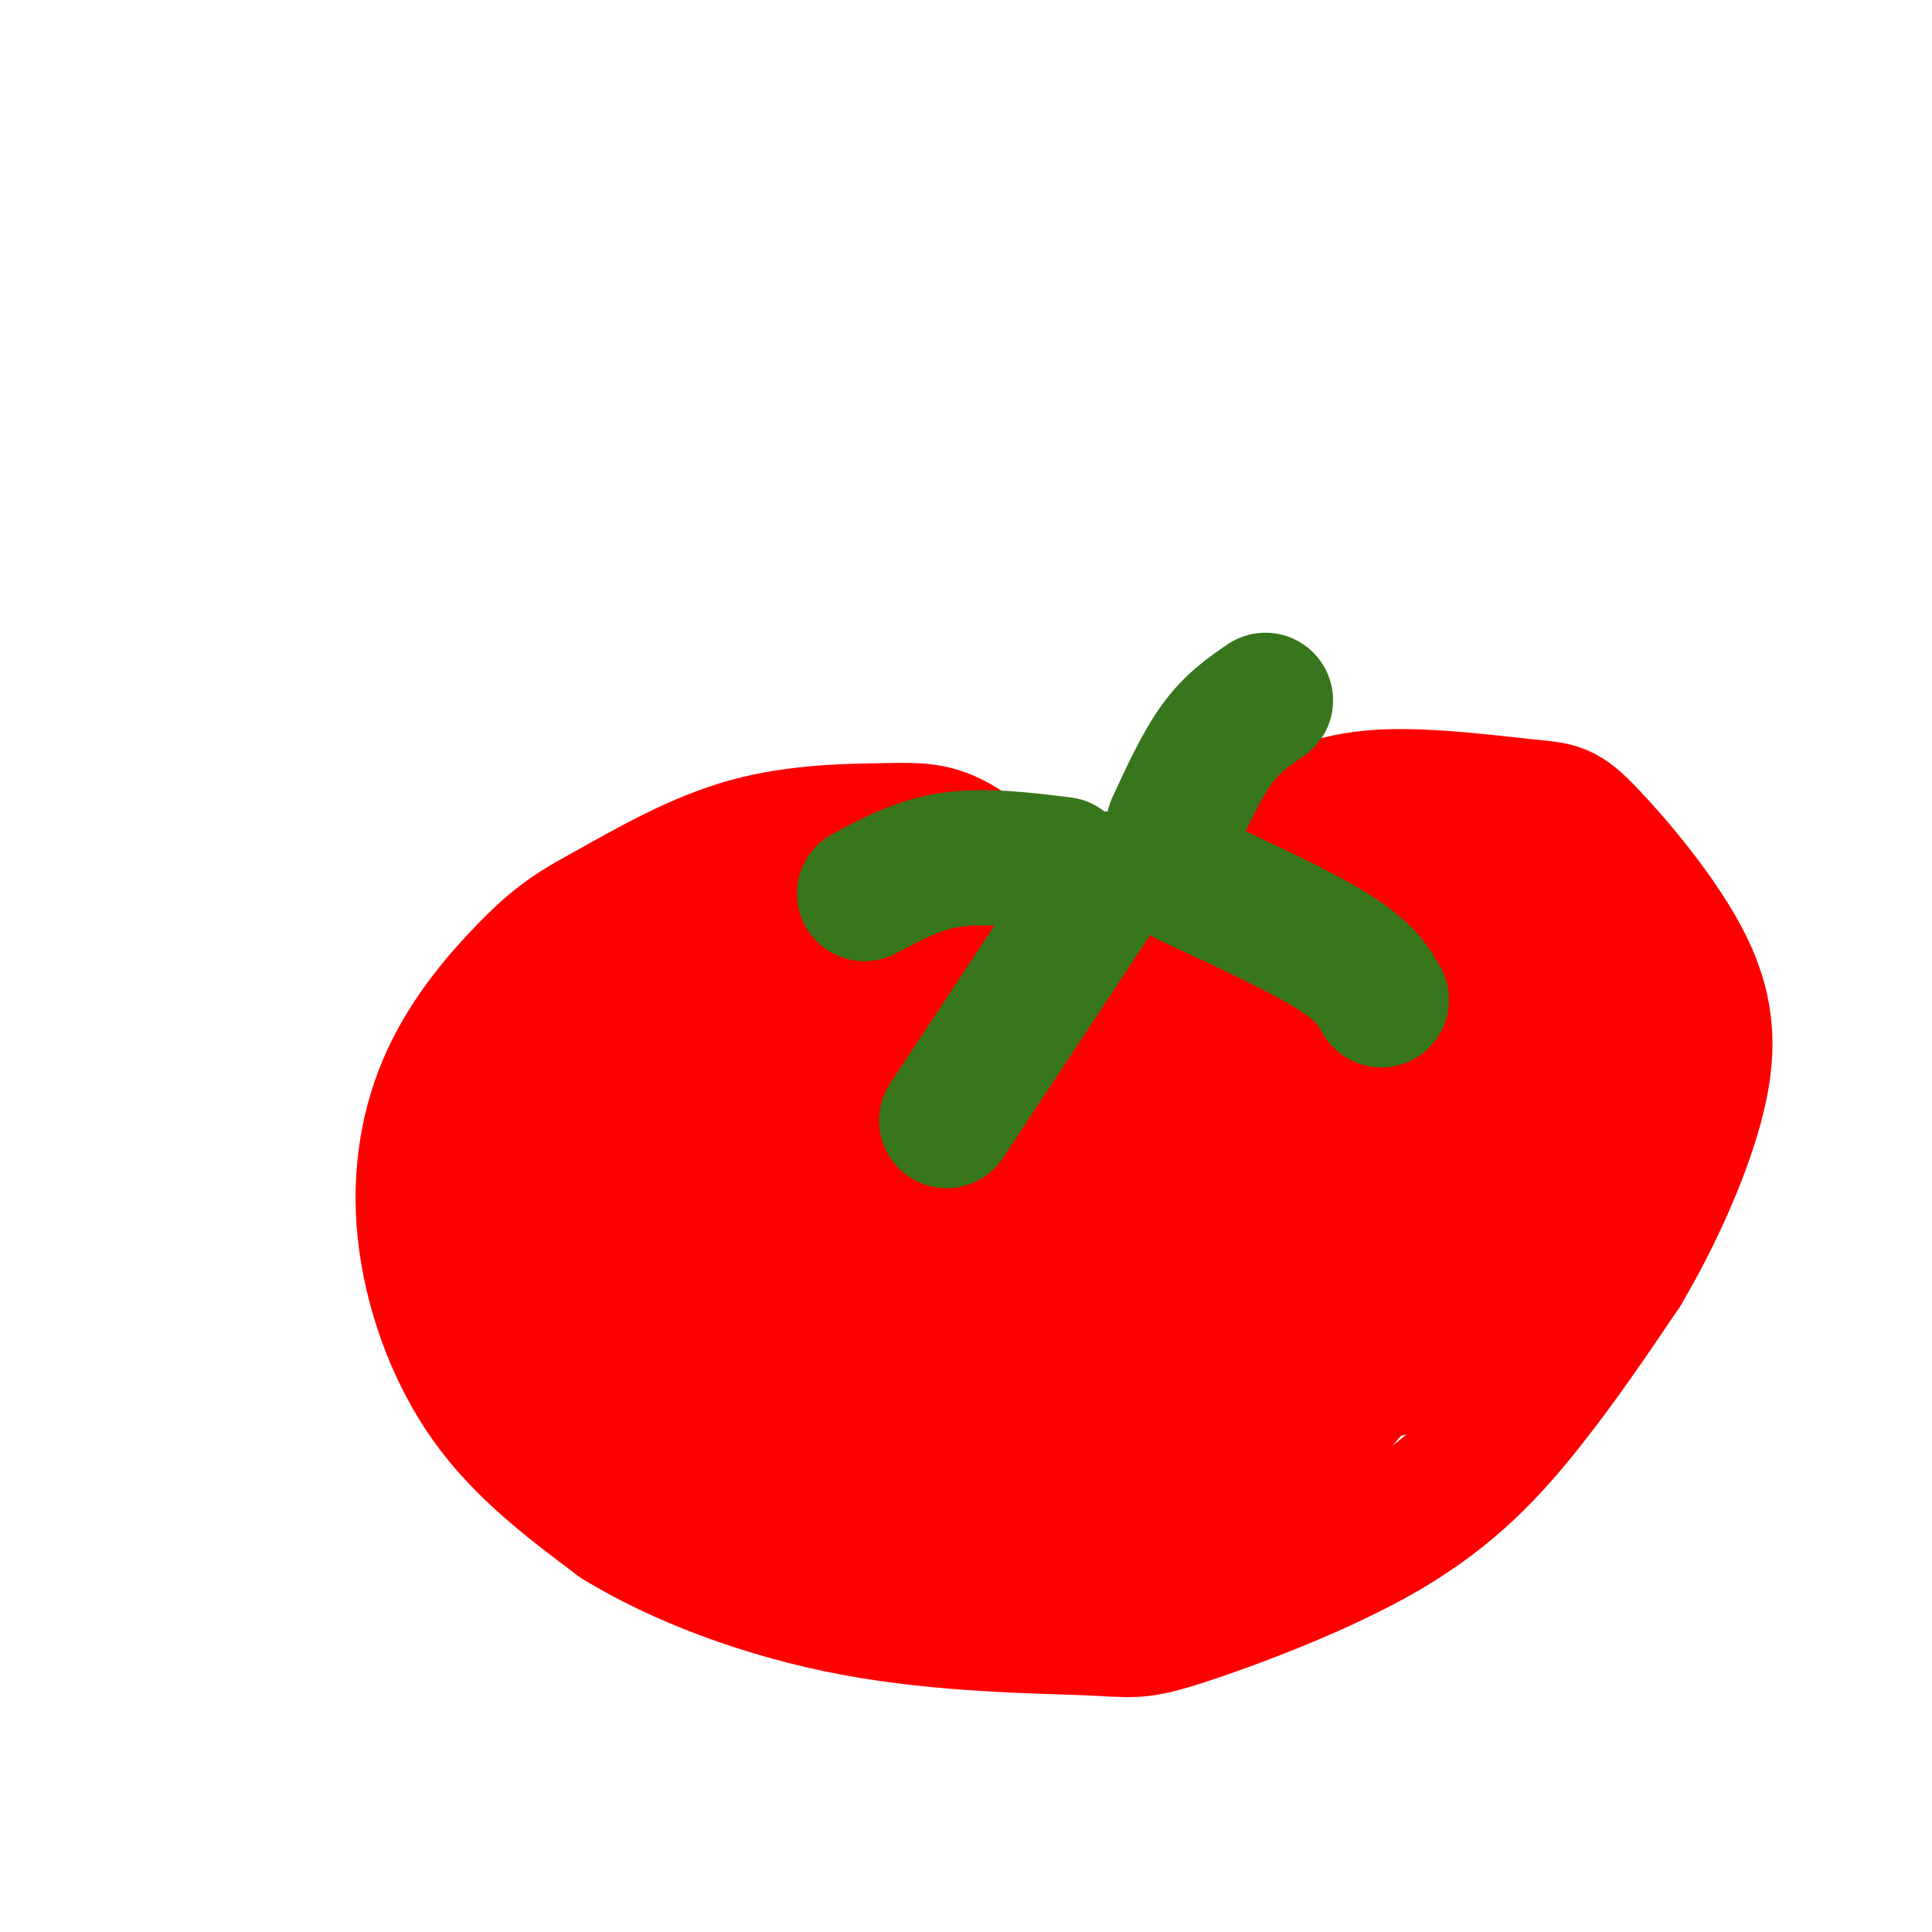
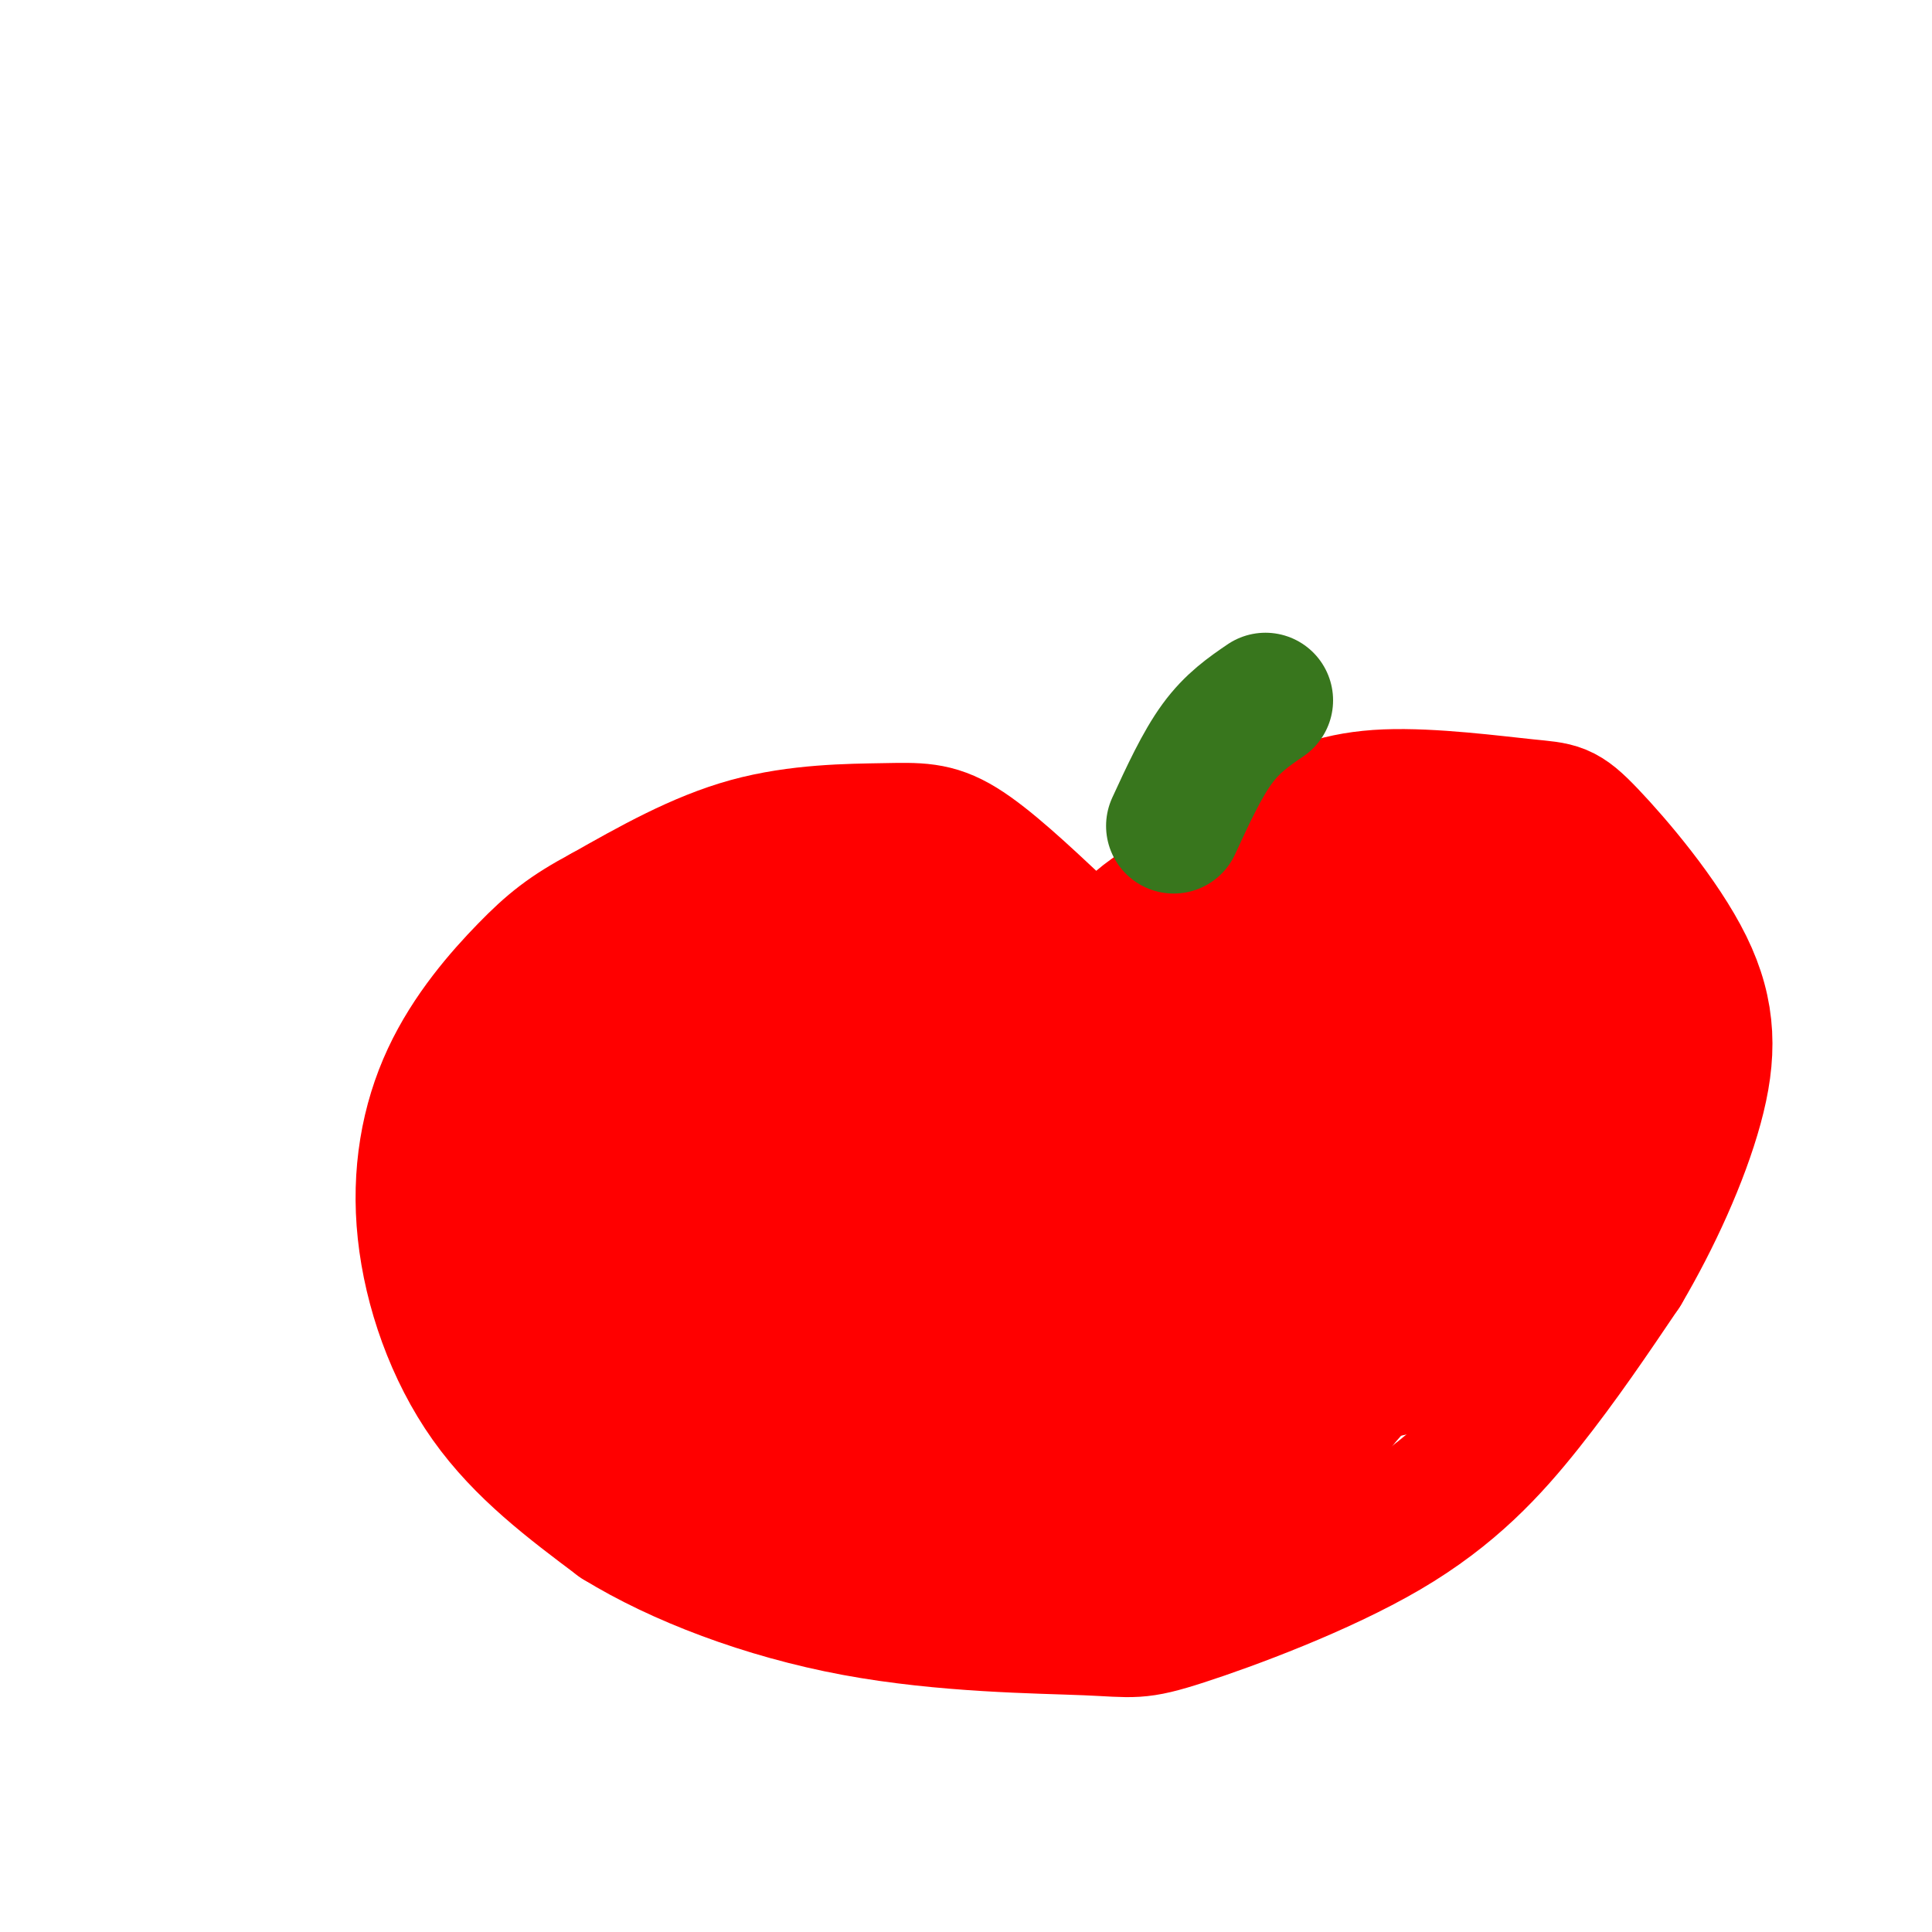
<svg xmlns="http://www.w3.org/2000/svg" viewBox="0 0 400 400" version="1.1">
  <g fill="none" stroke="rgb(255,0,0)" stroke-width="28" stroke-linecap="round" stroke-linejoin="round">
    <path d="M219,192c-7.298,-6.839 -14.595,-13.679 -20,-17c-5.405,-3.321 -8.917,-3.125 -16,-3c-7.083,0.125 -17.738,0.179 -28,3c-10.262,2.821 -20.131,8.411 -30,14" />
    <path d="M125,189c-7.408,3.940 -10.927,6.791 -16,12c-5.073,5.209 -11.700,12.778 -16,22c-4.300,9.222 -6.273,20.098 -5,32c1.273,11.902 5.792,24.829 13,35c7.208,10.171 17.104,17.585 27,25" />
    <path d="M128,315c12.533,7.724 30.366,14.535 49,18c18.634,3.465 38.068,3.586 48,4c9.932,0.414 10.363,1.121 20,-2c9.637,-3.121 28.479,-10.071 42,-18c13.521,-7.929 21.720,-16.837 29,-26c7.280,-9.163 13.640,-18.582 20,-28" />
    <path d="M336,263c6.316,-10.689 12.106,-23.411 15,-34c2.894,-10.589 2.892,-19.044 -2,-29c-4.892,-9.956 -14.673,-21.414 -20,-27c-5.327,-5.586 -6.201,-5.301 -13,-6c-6.799,-0.699 -19.523,-2.380 -29,-2c-9.477,0.380 -15.708,2.823 -23,7c-7.292,4.177 -15.646,10.089 -24,16" />
    <path d="M240,188c-4.995,3.459 -5.483,4.106 -9,9c-3.517,4.894 -10.064,14.035 -6,14c4.064,-0.035 18.739,-9.247 29,-14c10.261,-4.753 16.109,-5.049 23,-4c6.891,1.049 14.826,3.443 20,8c5.174,4.557 7.587,11.279 10,18" />
    <path d="M307,219c0.329,11.856 -3.850,32.494 -6,42c-2.150,9.506 -2.271,7.878 -7,12c-4.729,4.122 -14.067,13.992 -21,23c-6.933,9.008 -11.461,17.153 -19,12c-7.539,-5.153 -18.088,-23.603 -21,-34c-2.912,-10.397 1.814,-12.739 9,-22c7.186,-9.261 16.833,-25.441 25,-36c8.167,-10.559 14.853,-15.497 23,-14c8.147,1.497 17.756,9.428 22,16c4.244,6.572 3.122,11.786 2,17" />
    <path d="M314,235c-0.608,7.316 -3.127,17.108 -5,25c-1.873,7.892 -3.102,13.886 -11,19c-7.898,5.114 -22.467,9.349 -27,-3c-4.533,-12.349 0.971,-41.281 4,-54c3.029,-12.719 3.582,-9.226 7,-11c3.418,-1.774 9.700,-8.817 17,-11c7.300,-2.183 15.616,0.494 20,5c4.384,4.506 4.835,10.843 2,21c-2.835,10.157 -8.956,24.135 -13,29c-4.044,4.865 -6.012,0.618 -8,-2c-1.988,-2.618 -3.997,-3.605 -6,-7c-2.003,-3.395 -4.002,-9.197 -6,-15" />
    <path d="M288,231c-1.193,-5.076 -1.175,-10.267 -1,-15c0.175,-4.733 0.509,-9.008 4,-14c3.491,-4.992 10.140,-10.703 14,-13c3.860,-2.297 4.933,-1.182 6,3c1.067,4.182 2.130,11.432 2,16c-0.130,4.568 -1.454,6.455 -3,9c-1.546,2.545 -3.316,5.749 -7,9c-3.684,3.251 -9.283,6.548 -12,1c-2.717,-5.548 -2.553,-19.941 -1,-26c1.553,-6.059 4.495,-3.785 7,-4c2.505,-0.215 4.573,-2.919 7,3c2.427,5.919 5.214,20.459 8,35" />
    <path d="M312,235c-0.084,8.959 -4.295,13.856 -15,19c-10.705,5.144 -27.905,10.534 -38,14c-10.095,3.466 -13.084,5.006 -17,1c-3.916,-4.006 -8.758,-13.558 -8,-24c0.758,-10.442 7.117,-21.773 19,-26c11.883,-4.227 29.292,-1.351 38,-2c8.708,-0.649 8.717,-4.822 3,4c-5.717,8.822 -17.158,30.641 -25,41c-7.842,10.359 -12.085,9.259 -20,10c-7.915,0.741 -19.503,3.322 -25,4c-5.497,0.678 -4.903,-0.548 -8,-3c-3.097,-2.452 -9.885,-6.129 -9,-14c0.885,-7.871 9.442,-19.935 18,-32" />
    <path d="M225,227c4.159,-5.831 5.556,-4.409 9,-3c3.444,1.409 8.934,2.803 11,4c2.066,1.197 0.709,2.196 -1,8c-1.709,5.804 -3.769,16.412 -17,22c-13.231,5.588 -37.631,6.156 -48,5c-10.369,-1.156 -6.706,-4.035 -3,-12c3.706,-7.965 7.454,-21.016 13,-28c5.546,-6.984 12.889,-7.902 20,-7c7.111,0.902 13.988,3.623 18,6c4.012,2.377 5.157,4.409 0,3c-5.157,-1.409 -16.616,-6.260 -26,-11c-9.384,-4.740 -16.692,-9.370 -24,-14" />
    <path d="M177,200c-7.473,0.208 -14.157,7.730 -15,14c-0.843,6.270 4.154,11.290 10,14c5.846,2.710 12.540,3.110 20,1c7.460,-2.110 15.685,-6.731 17,-14c1.315,-7.269 -4.281,-17.187 -10,-21c-5.719,-3.813 -11.560,-1.522 -18,1c-6.440,2.522 -13.479,5.274 -17,8c-3.521,2.726 -3.525,5.426 -5,9c-1.475,3.574 -4.421,8.021 0,11c4.421,2.979 16.211,4.489 28,6" />
    <path d="M187,229c6.898,-1.326 10.145,-7.639 9,-14c-1.145,-6.361 -6.680,-12.768 -10,-16c-3.320,-3.232 -4.426,-3.289 -8,-4c-3.574,-0.711 -9.616,-2.076 -19,3c-9.384,5.076 -22.110,16.593 -28,27c-5.890,10.407 -4.945,19.703 -4,29" />
    <path d="M127,254c-0.533,5.578 0.133,5.023 3,10c2.867,4.977 7.934,15.486 17,23c9.066,7.514 22.131,12.035 30,16c7.869,3.965 10.542,7.375 25,6c14.458,-1.375 40.702,-7.536 50,-10c9.298,-2.464 1.649,-1.232 -6,0" />
    <path d="M246,299c-8.169,2.749 -25.592,9.621 -32,13c-6.408,3.379 -1.800,3.267 -11,0c-9.200,-3.267 -32.208,-9.687 -47,-20c-14.792,-10.313 -21.369,-24.518 -25,-34c-3.631,-9.482 -4.315,-14.241 -5,-19" />
    <path d="M218,242c-6.791,3.038 -13.582,6.075 -23,14c-9.418,7.925 -21.463,20.736 -25,28c-3.537,7.264 1.434,8.980 4,12c2.566,3.020 2.728,7.343 13,6c10.272,-1.343 30.655,-8.350 42,-15c11.345,-6.650 13.653,-12.941 16,-18c2.347,-5.059 4.734,-8.886 -1,-3c-5.734,5.886 -19.588,21.485 -25,28c-5.412,6.515 -2.380,3.946 0,5c2.380,1.054 4.109,5.730 10,5c5.891,-0.730 15.946,-6.865 26,-13" />
    <path d="M255,291c2.957,-2.411 -2.651,-1.938 -5,-2c-2.349,-0.062 -1.440,-0.660 -8,4c-6.560,4.660 -20.589,14.577 -18,15c2.589,0.423 21.797,-8.648 36,-18c14.203,-9.352 23.400,-18.987 33,-31c9.600,-12.013 19.604,-26.406 25,-36c5.396,-9.594 6.183,-14.391 3,-21c-3.183,-6.609 -10.338,-15.031 -15,-19c-4.662,-3.969 -6.831,-3.484 -9,-3" />
    <path d="M297,180c-4.569,0.726 -11.493,4.040 -7,-1c4.493,-5.040 20.402,-18.434 14,5c-6.402,23.434 -35.115,83.695 -48,109c-12.885,25.305 -9.943,15.652 -7,6" />
    <path d="M249,299c-3.870,2.947 -10.046,7.316 -15,9c-4.954,1.684 -8.687,0.683 -4,-4c4.687,-4.683 17.792,-13.049 24,-17c6.208,-3.951 5.517,-3.487 1,4c-4.517,7.487 -12.862,21.996 -26,20c-13.138,-1.996 -31.069,-20.498 -49,-39" />
    <path d="M180,272c-14.436,-10.596 -26.025,-17.586 -31,-21c-4.975,-3.414 -3.335,-3.252 2,-11c5.335,-7.748 14.365,-23.405 18,-30c3.635,-6.595 1.875,-4.129 -1,-4c-2.875,0.129 -6.864,-2.079 -11,-3c-4.136,-0.921 -8.418,-0.556 -15,5c-6.582,5.556 -15.464,16.304 -19,26c-3.536,9.696 -1.724,18.342 2,24c3.724,5.658 9.362,8.329 15,11" />
    <path d="M140,269c7.299,-5.509 18.048,-24.782 22,-35c3.952,-10.218 1.108,-11.382 -1,-14c-2.108,-2.618 -3.479,-6.690 -9,-8c-5.521,-1.310 -15.191,0.144 -21,2c-5.809,1.856 -7.756,4.115 -11,10c-3.244,5.885 -7.784,15.396 -9,23c-1.216,7.604 0.892,13.302 3,19" />
    <path d="M114,266c2.203,6.400 6.209,12.901 18,21c11.791,8.099 31.367,17.796 45,22c13.633,4.204 21.324,2.915 28,1c6.676,-1.915 12.338,-4.458 18,-7" />
    <path d="M223,303c10.966,-5.951 29.382,-17.330 49,-32c19.618,-14.670 40.440,-32.631 52,-44c11.560,-11.369 13.860,-16.146 11,-14c-2.860,2.146 -10.880,11.214 -16,21c-5.120,9.786 -7.340,20.288 -8,26c-0.660,5.712 0.240,6.632 3,1c2.760,-5.632 7.380,-17.816 12,-30" />
    <path d="M326,231c1.747,-5.665 0.114,-4.826 -1,-5c-1.114,-0.174 -1.707,-1.361 -6,-3c-4.293,-1.639 -12.284,-3.732 -31,5c-18.716,8.732 -48.156,28.287 -64,39c-15.844,10.713 -18.092,12.583 -29,13c-10.908,0.417 -30.475,-0.618 -38,-3c-7.525,-2.382 -3.007,-6.109 7,-10c10.007,-3.891 25.504,-7.945 41,-12" />
    <path d="M205,255c16.833,-0.167 38.417,5.417 60,11" />
  </g>
  <g fill="none" stroke="rgb(56,118,29)" stroke-width="28" stroke-linecap="round" stroke-linejoin="round">
-     <path d="M229,182c0.000,0.000 -33.000,50.000 -33,50" />
-     <path d="M220,179c-8.083,-1.000 -16.167,-2.000 -23,-1c-6.833,1.000 -12.417,4.000 -18,7" />
-     <path d="M246,182c11.667,5.417 23.333,10.833 30,15c6.667,4.167 8.333,7.083 10,10" />
    <path d="M243,171c2.917,-6.333 5.833,-12.667 9,-17c3.167,-4.333 6.583,-6.667 10,-9" />
  </g>
</svg>